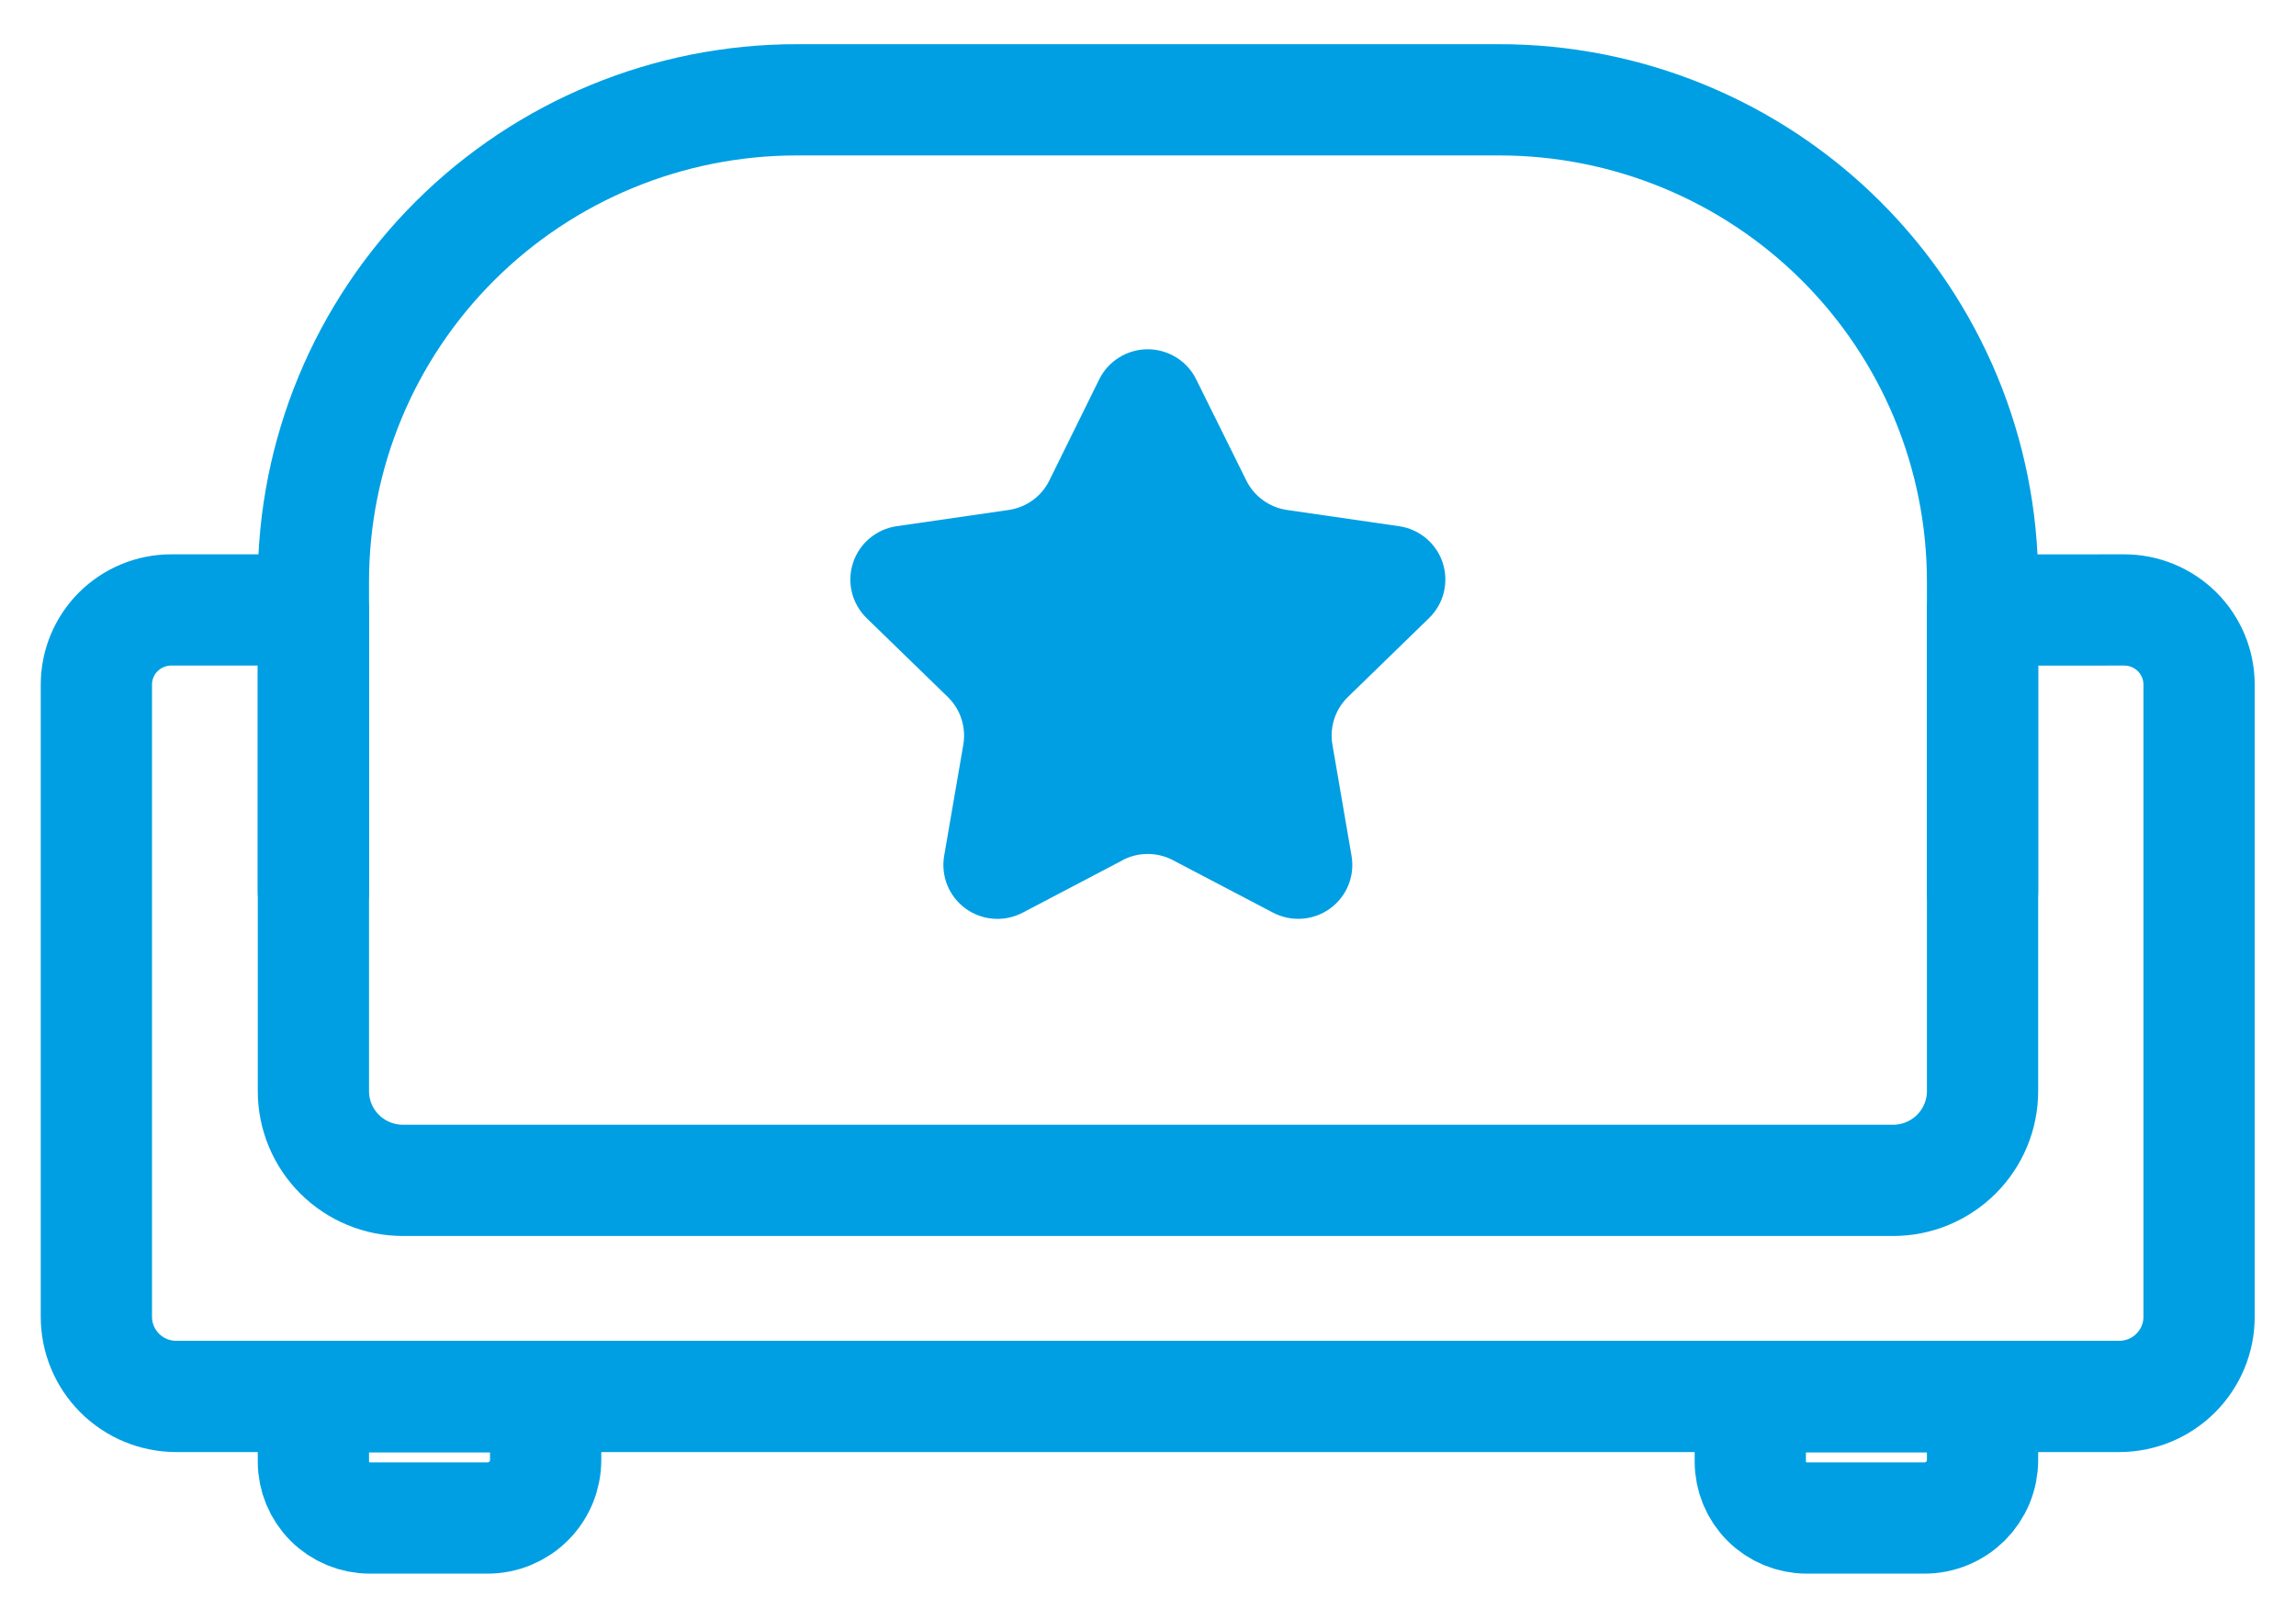
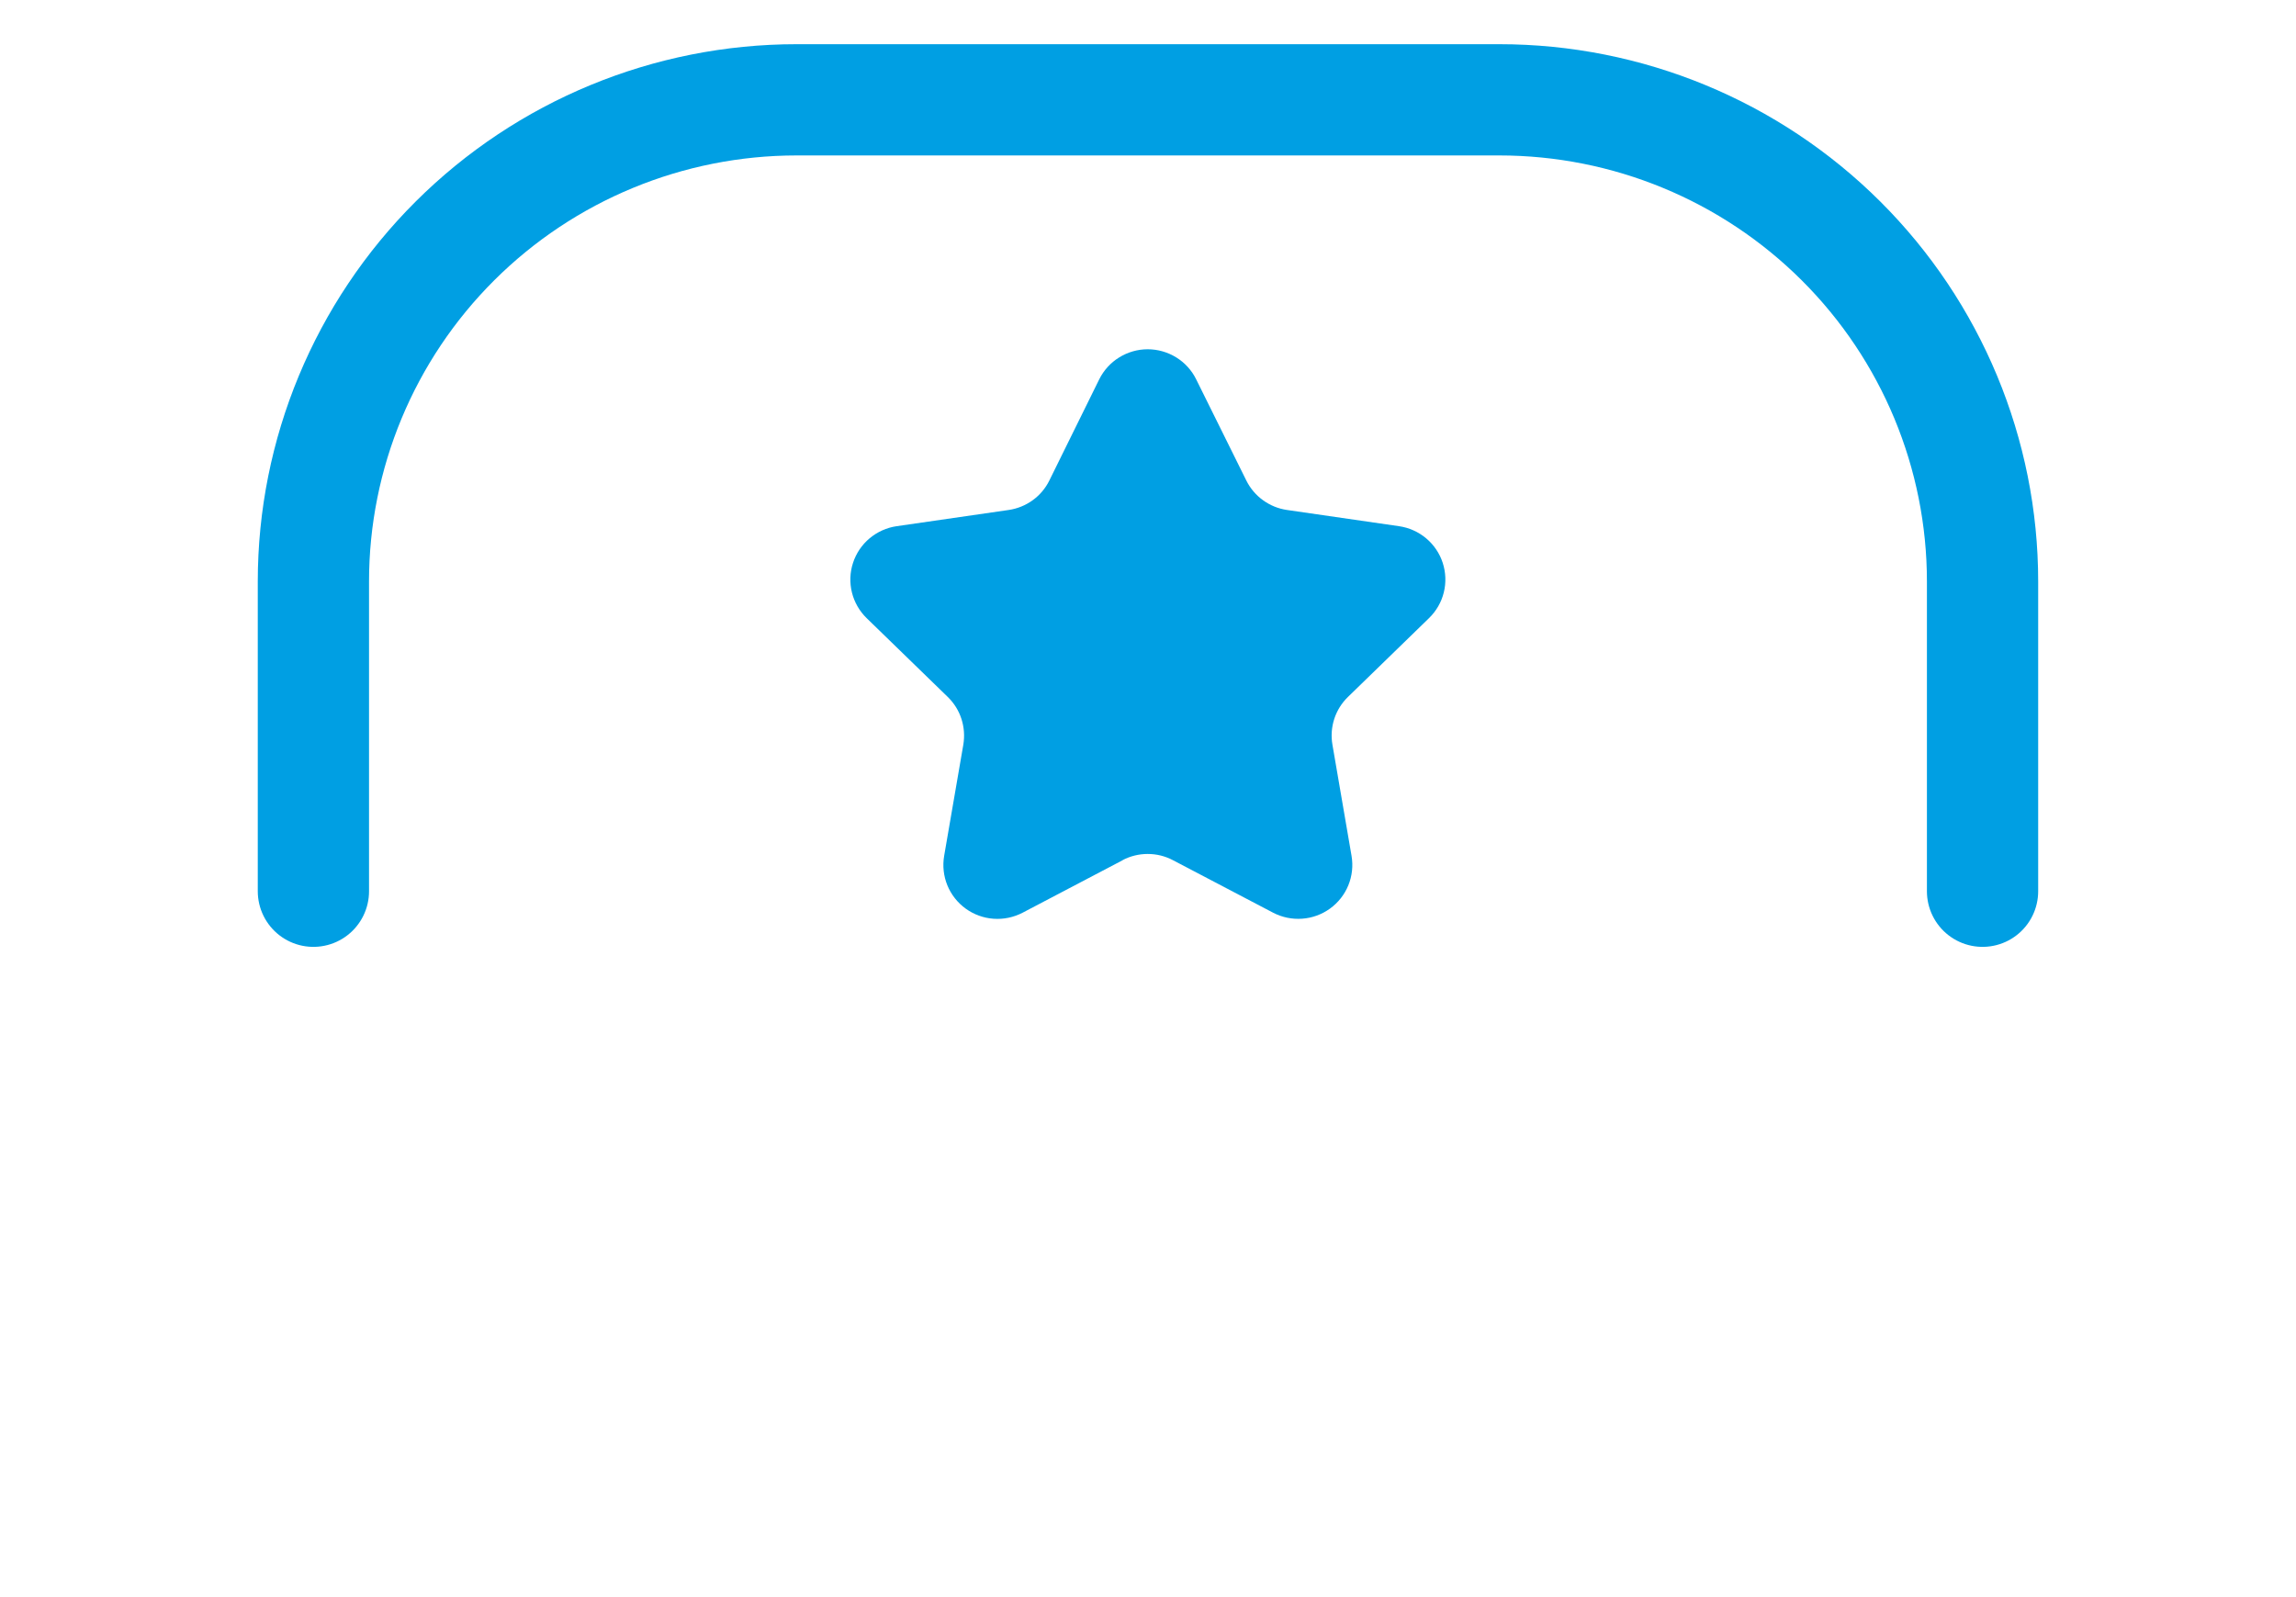
<svg xmlns="http://www.w3.org/2000/svg" width="46" height="32" viewBox="0 0 46 32" fill="none">
-   <path d="M9.768 30.415H7.41C7.11 30.415 6.823 30.296 6.611 30.085C6.399 29.874 6.28 29.587 6.279 29.288V27.986H10.932V29.254C10.932 29.562 10.81 29.857 10.591 30.075C10.373 30.292 10.077 30.415 9.768 30.415V30.415Z" stroke="#009FE3" stroke-width="2.229" stroke-linecap="round" stroke-linejoin="round" />
-   <path d="M38.556 30.415H36.198C35.899 30.415 35.611 30.296 35.399 30.085C35.187 29.874 35.068 29.587 35.067 29.288V27.986H39.72V29.254C39.72 29.407 39.69 29.558 39.632 29.698C39.573 29.839 39.487 29.967 39.38 30.075C39.271 30.183 39.143 30.268 39.002 30.326C38.861 30.385 38.709 30.415 38.556 30.415V30.415Z" stroke="#009FE3" stroke-width="2.229" stroke-linecap="round" stroke-linejoin="round" />
  <path d="M6.279 17.857V11.651C6.279 9.092 7.299 6.637 9.115 4.827C10.931 3.017 13.393 2 15.961 2H30.038C32.606 2 35.068 3.017 36.884 4.827C38.7 6.637 39.72 9.092 39.72 11.651V17.857" stroke="#009FE3" stroke-width="2.229" stroke-linecap="round" stroke-linejoin="round" />
  <path d="M22.495 17.234L20.488 18.287C20.309 18.38 20.107 18.423 19.905 18.408C19.704 18.394 19.51 18.323 19.347 18.205C19.183 18.086 19.056 17.924 18.98 17.738C18.904 17.551 18.882 17.347 18.916 17.148L19.3 14.92C19.329 14.747 19.316 14.57 19.262 14.403C19.208 14.237 19.114 14.086 18.988 13.964L17.363 12.385C17.219 12.244 17.116 12.066 17.068 11.87C17.02 11.675 17.027 11.47 17.09 11.278C17.152 11.087 17.267 10.916 17.421 10.787C17.576 10.657 17.763 10.572 17.963 10.543L20.208 10.218C20.381 10.193 20.547 10.126 20.689 10.023C20.831 9.921 20.946 9.785 21.023 9.628L22.023 7.6C22.113 7.419 22.251 7.267 22.423 7.161C22.594 7.055 22.792 6.998 22.994 6.998C23.196 6.998 23.394 7.055 23.566 7.161C23.737 7.267 23.876 7.419 23.965 7.6L24.97 9.628C25.048 9.785 25.163 9.921 25.305 10.023C25.447 10.126 25.612 10.193 25.786 10.218L28.03 10.543C28.23 10.572 28.418 10.656 28.573 10.786C28.727 10.916 28.843 11.086 28.905 11.278C28.967 11.47 28.975 11.675 28.926 11.871C28.878 12.066 28.775 12.244 28.63 12.385L27.006 13.964C26.88 14.086 26.786 14.237 26.732 14.403C26.678 14.57 26.665 14.747 26.695 14.92L27.078 17.148C27.112 17.347 27.09 17.551 27.014 17.737C26.938 17.924 26.811 18.085 26.647 18.204C26.484 18.322 26.29 18.393 26.089 18.407C25.887 18.422 25.686 18.38 25.507 18.287L23.498 17.234C23.343 17.152 23.17 17.11 22.994 17.11C22.819 17.11 22.646 17.152 22.49 17.234" fill="#009FE3" />
-   <path d="M39.72 12.223V21.863C39.72 22.337 39.531 22.791 39.195 23.126C38.859 23.461 38.403 23.65 37.928 23.65H8.07C7.595 23.649 7.14 23.461 6.804 23.126C6.468 22.791 6.279 22.337 6.279 21.863V12.221H3.431C3.033 12.221 2.652 12.379 2.37 12.659C2.089 12.94 1.931 13.32 1.931 13.716V26.385C1.931 26.808 2.1 27.213 2.4 27.512C2.7 27.811 3.107 27.979 3.531 27.979H42.458C42.883 27.979 43.289 27.811 43.589 27.512C43.889 27.213 44.058 26.808 44.058 26.385V13.716C44.058 13.32 43.9 12.94 43.619 12.659C43.337 12.379 42.956 12.221 42.558 12.221L39.72 12.223Z" stroke="#009FE3" stroke-width="2.229" stroke-linecap="round" stroke-linejoin="round" />
</svg>